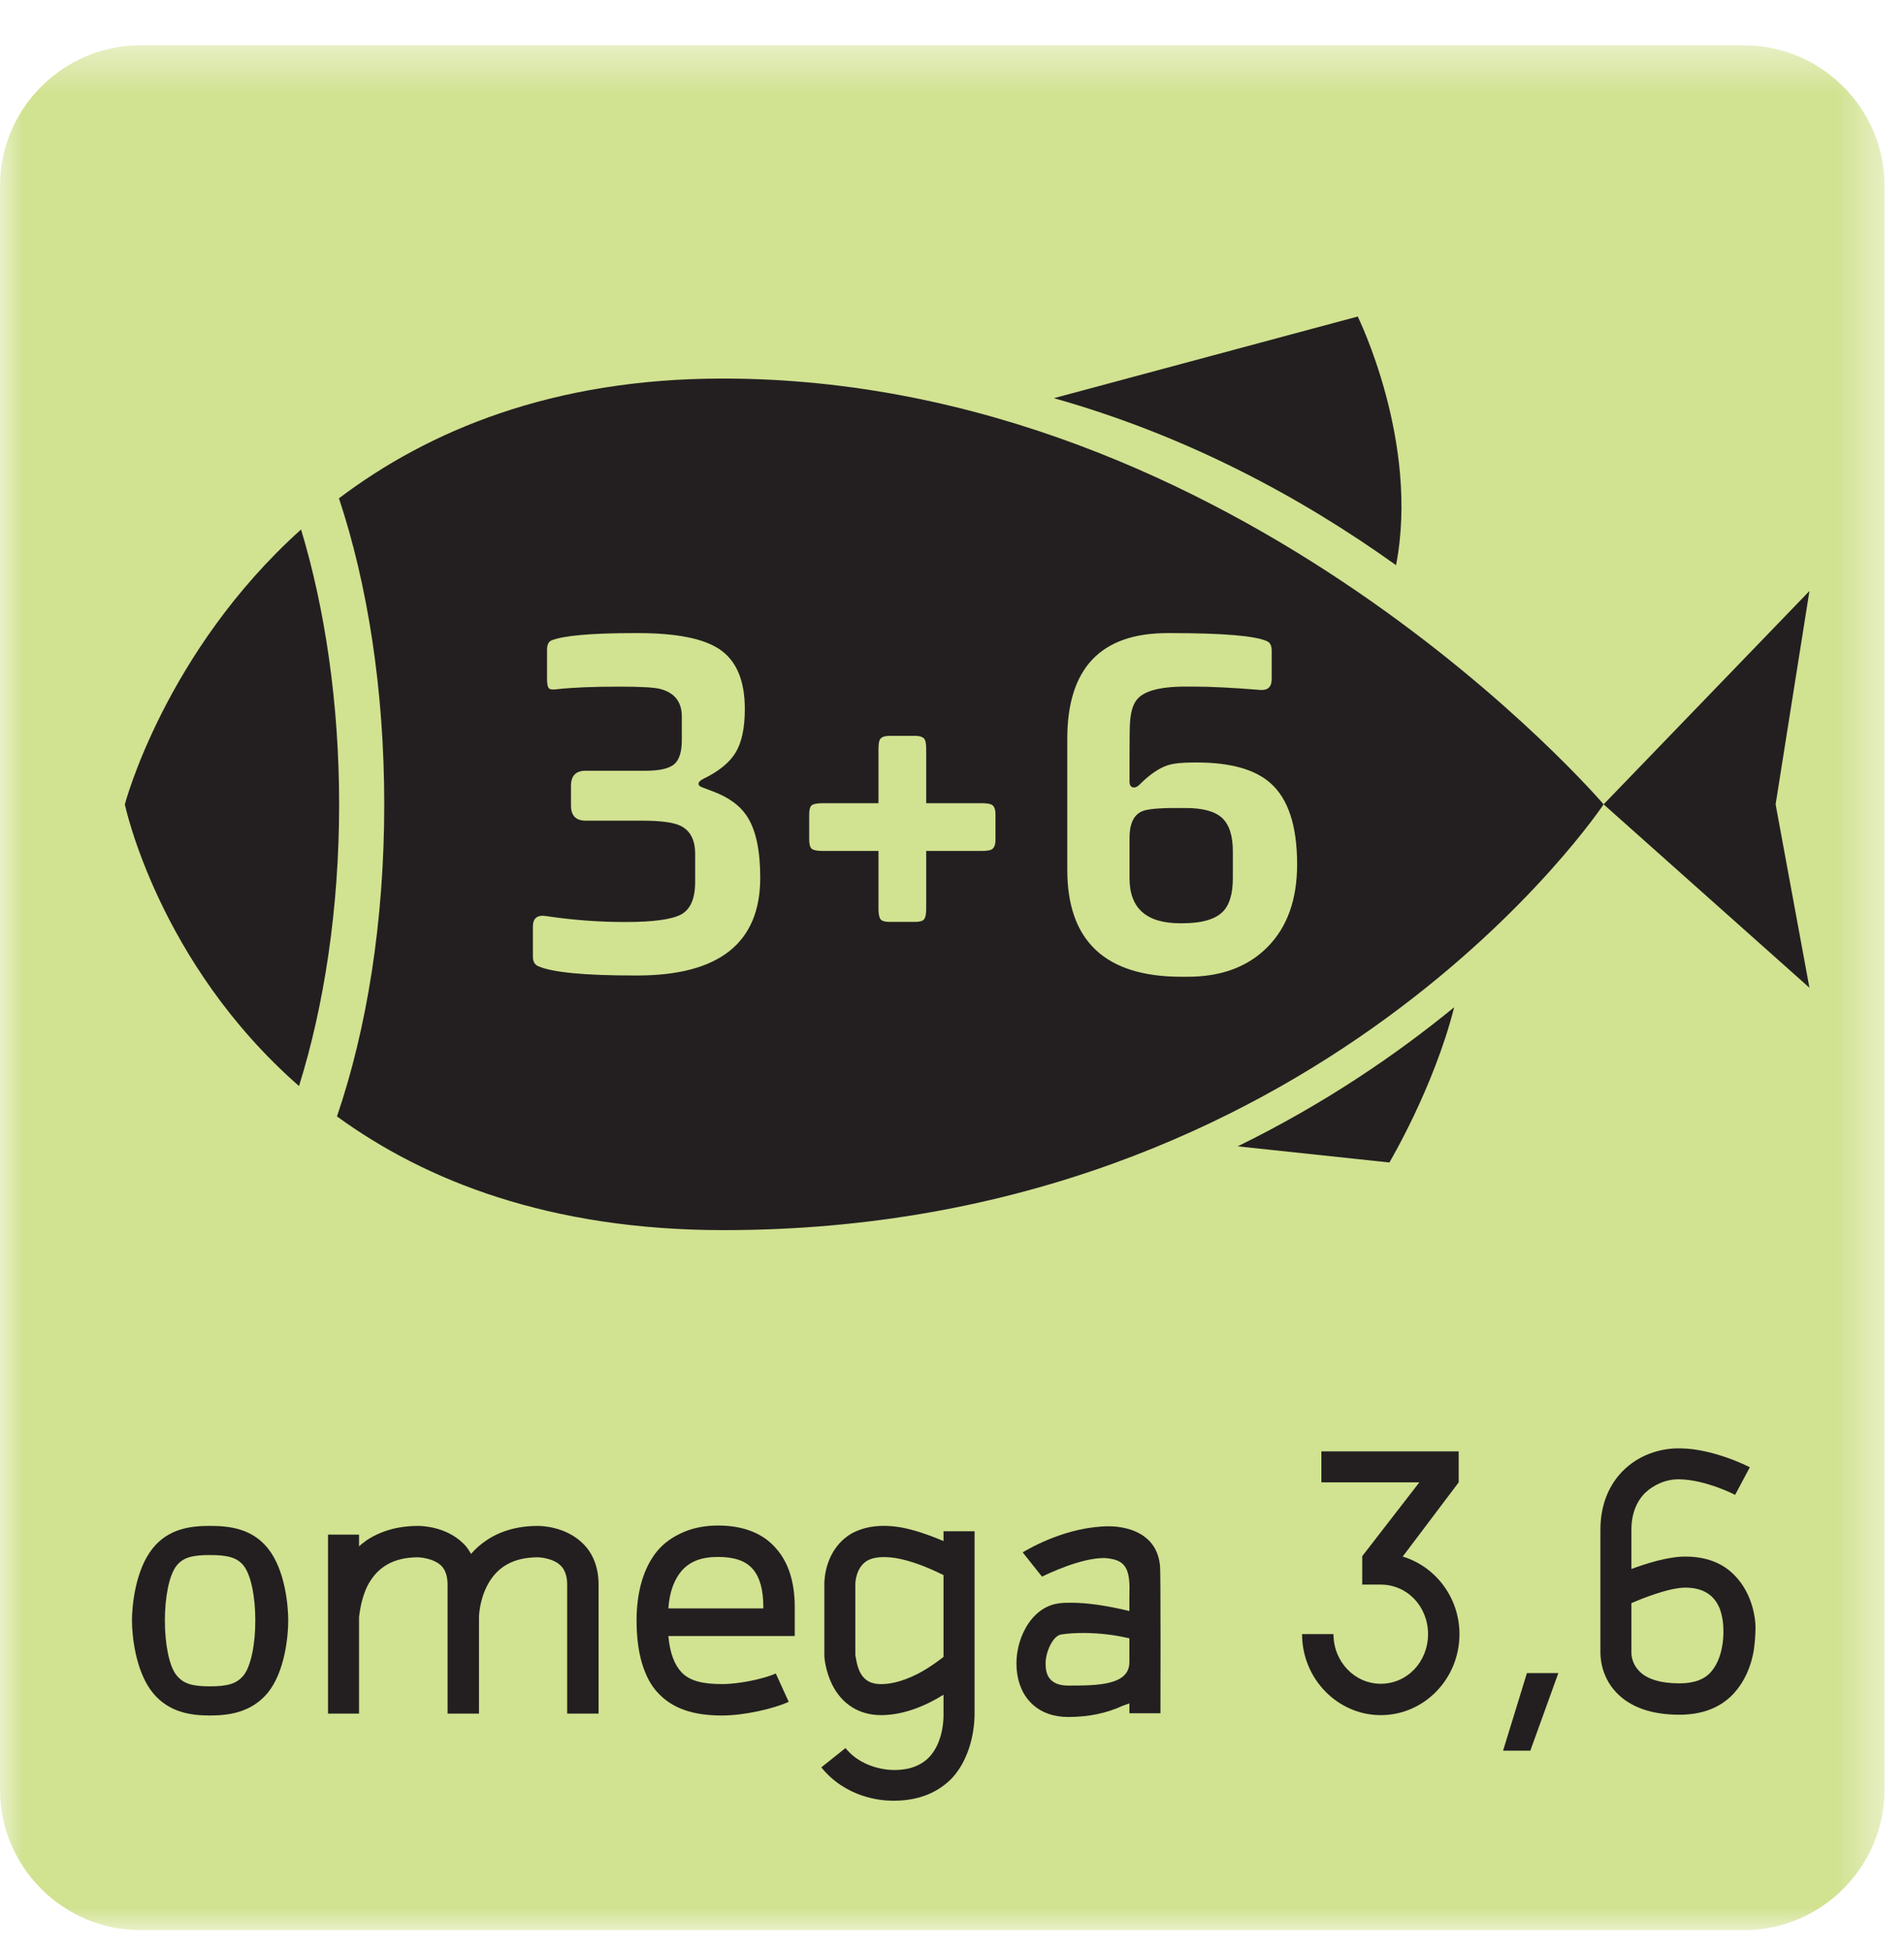
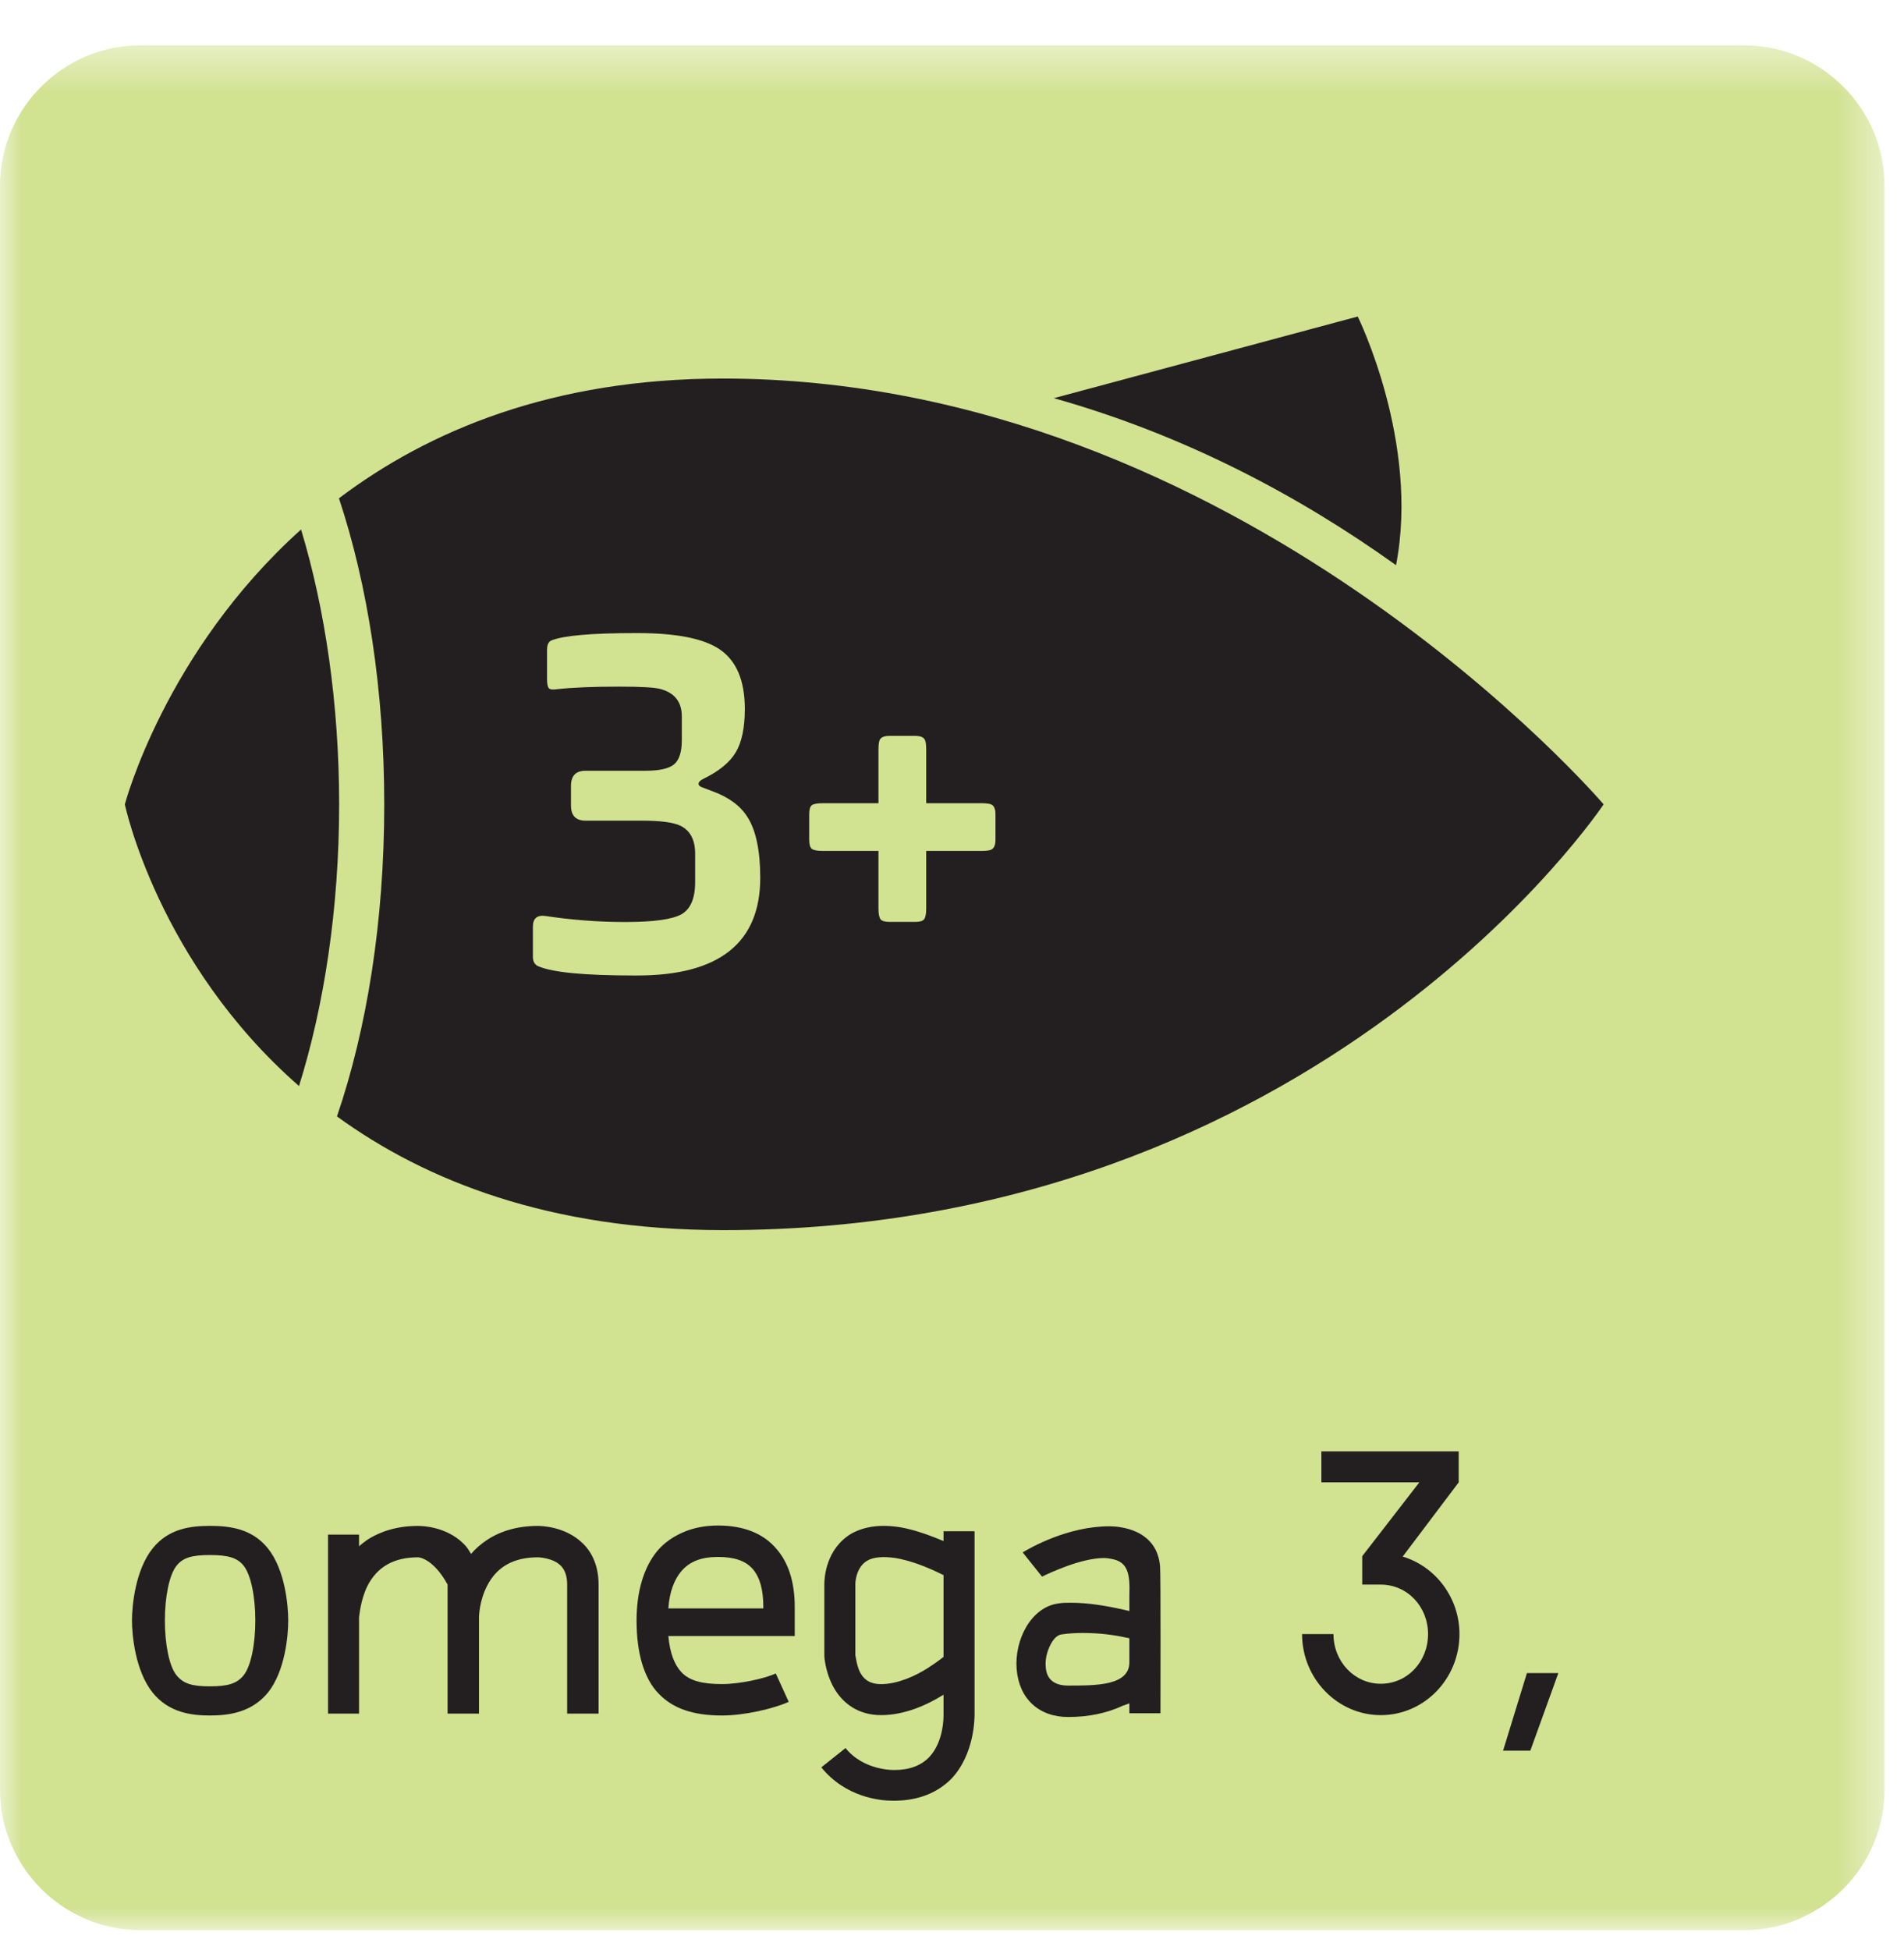
<svg xmlns="http://www.w3.org/2000/svg" xmlns:xlink="http://www.w3.org/1999/xlink" width="42px" height="43px" viewBox="0 0 42 43" version="1.1">
  <title>Omega_IC</title>
  <desc>Created with Sketch.</desc>
  <defs>
    <polygon id="path-1" points="0 0.43 41.57 0.43 41.57 42 0 42" />
  </defs>
  <g id="Omega_IC" stroke="none" stroke-width="1" fill="none" fill-rule="evenodd">
    <g id="Group-36">
      <g id="Group-3" transform="translate(0, 0.57)">
        <mask id="mask-2" fill="white">
          <use xlink:href="#path-1" />
        </mask>
        <g id="Clip-2" />
        <path d="M38.472,42 L3.097,42 C1.393,42 0,40.606 0,38.902 L0,3.527 C0,1.824 1.393,0.43 3.097,0.43 L38.472,0.43 C40.176,0.43 41.57,1.824 41.57,3.527 L41.57,38.902 C41.57,40.606 40.176,42 38.472,42" id="Fill-1" fill="#D1E291" mask="url(#mask-2)" />
      </g>
      <path d="M4.63,34.297 C4.23,34.297 4.038,34.355 3.896,34.53 C3.729,34.739 3.637,35.232 3.637,35.741 C3.637,36.25 3.729,36.751 3.896,36.951 C4.046,37.135 4.238,37.193 4.63,37.193 C5.023,37.193 5.223,37.135 5.373,36.951 C5.54,36.742 5.632,36.25 5.632,35.741 C5.632,35.232 5.54,34.739 5.373,34.53 C5.231,34.355 5.031,34.297 4.63,34.297 M4.63,37.836 C4.23,37.836 3.729,37.777 3.37,37.335 C2.986,36.86 2.911,36.067 2.911,35.741 C2.911,35.415 2.986,34.622 3.37,34.147 C3.72,33.713 4.205,33.654 4.63,33.654 C5.064,33.654 5.557,33.713 5.907,34.147 C6.291,34.622 6.358,35.415 6.358,35.741 C6.358,36.067 6.291,36.86 5.907,37.335 C5.54,37.777 5.031,37.836 4.63,37.836" id="Fill-4" fill="#231F20" />
-       <path d="M13.204,34.948 L13.204,37.794 L12.511,37.794 L12.511,34.948 C12.511,34.764 12.461,34.622 12.369,34.531 C12.194,34.355 11.869,34.347 11.869,34.347 C11.326,34.347 10.958,34.556 10.742,34.981 C10.575,35.307 10.566,35.641 10.566,35.666 L10.566,37.794 L9.873,37.794 L9.873,34.948 C9.873,34.764 9.824,34.622 9.732,34.531 C9.548,34.355 9.223,34.347 9.223,34.347 C8.688,34.347 8.321,34.556 8.104,34.981 C7.946,35.307 7.929,35.641 7.92,35.666 L7.92,37.794 L7.236,37.794 L7.236,33.846 L7.92,33.846 L7.92,34.105 C7.971,34.055 8.037,34.013 8.087,33.971 C8.405,33.763 8.78,33.655 9.223,33.655 C9.298,33.655 9.832,33.663 10.216,34.038 C10.291,34.105 10.341,34.189 10.391,34.272 C10.491,34.155 10.608,34.055 10.733,33.971 C11.042,33.763 11.426,33.655 11.86,33.655 C11.935,33.655 12.469,33.663 12.853,34.038 C13.087,34.263 13.204,34.581 13.204,34.948" id="Fill-6" fill="#231F20" />
+       <path d="M13.204,34.948 L13.204,37.794 L12.511,37.794 L12.511,34.948 C12.511,34.764 12.461,34.622 12.369,34.531 C12.194,34.355 11.869,34.347 11.869,34.347 C11.326,34.347 10.958,34.556 10.742,34.981 C10.575,35.307 10.566,35.641 10.566,35.666 L10.566,37.794 L9.873,37.794 L9.873,34.948 C9.548,34.355 9.223,34.347 9.223,34.347 C8.688,34.347 8.321,34.556 8.104,34.981 C7.946,35.307 7.929,35.641 7.92,35.666 L7.92,37.794 L7.236,37.794 L7.236,33.846 L7.92,33.846 L7.92,34.105 C7.971,34.055 8.037,34.013 8.087,33.971 C8.405,33.763 8.78,33.655 9.223,33.655 C9.298,33.655 9.832,33.663 10.216,34.038 C10.291,34.105 10.341,34.189 10.391,34.272 C10.491,34.155 10.608,34.055 10.733,33.971 C11.042,33.763 11.426,33.655 11.86,33.655 C11.935,33.655 12.469,33.663 12.853,34.038 C13.087,34.263 13.204,34.581 13.204,34.948" id="Fill-6" fill="#231F20" />
      <path d="M15.027,34.656 C14.868,34.848 14.768,35.115 14.743,35.474 L16.838,35.474 L16.838,35.441 C16.838,35.065 16.763,34.789 16.605,34.606 C16.446,34.422 16.195,34.339 15.837,34.339 C15.469,34.339 15.211,34.439 15.027,34.656 L15.027,34.656 Z M17.531,36.083 L14.743,36.083 C14.777,36.459 14.877,36.718 15.035,36.885 C15.211,37.068 15.486,37.143 15.928,37.143 C16.312,37.143 16.855,37.026 17.113,36.909 L17.398,37.535 C17.064,37.686 16.421,37.836 15.928,37.836 C15.294,37.836 14.852,37.686 14.535,37.36 C14.36,37.185 14.242,36.951 14.159,36.676 C14.084,36.417 14.042,36.108 14.042,35.741 C14.042,35.098 14.201,34.573 14.493,34.214 C14.652,34.022 14.852,33.888 15.086,33.788 C15.302,33.696 15.561,33.646 15.837,33.646 C16.404,33.646 16.838,33.821 17.122,34.155 C17.389,34.455 17.531,34.889 17.531,35.441 L17.531,36.083 Z" id="Fill-8" fill="#231F20" />
      <path d="M20.813,34.74 C20.413,34.539 20.054,34.414 19.761,34.364 C19.486,34.323 19.269,34.339 19.127,34.423 C18.876,34.573 18.868,34.915 18.868,34.932 L18.868,36.501 C18.876,36.534 18.894,36.718 18.968,36.877 C19.069,37.069 19.219,37.144 19.436,37.144 C19.803,37.144 20.195,36.96 20.446,36.802 C20.605,36.701 20.73,36.61 20.813,36.543 L20.813,34.74 Z M21.498,33.772 L21.498,37.795 C21.498,37.895 21.498,38.688 20.988,39.23 C20.68,39.539 20.271,39.706 19.761,39.715 L19.678,39.715 C19.411,39.715 18.651,39.639 18.117,38.98 L18.651,38.554 C19.06,39.063 19.736,39.038 19.736,39.038 C20.062,39.038 20.321,38.938 20.496,38.755 C20.83,38.404 20.813,37.836 20.813,37.811 L20.813,37.377 C20.454,37.603 19.954,37.828 19.436,37.828 C18.952,37.828 18.568,37.586 18.351,37.144 C18.209,36.851 18.184,36.559 18.184,36.526 L18.184,34.932 C18.184,34.806 18.217,34.156 18.785,33.822 C19.077,33.663 19.436,33.613 19.878,33.688 C20.154,33.738 20.479,33.847 20.813,33.989 L20.813,33.772 L21.498,33.772 Z" id="Fill-10" fill="#231F20" />
      <path d="M24.913,36.133 L24.83,36.116 C24.613,36.067 24.279,36.016 23.895,36.016 C23.72,36.016 23.561,36.025 23.402,36.05 C23.319,36.067 23.235,36.15 23.168,36.283 C23.093,36.434 23.052,36.601 23.068,36.767 C23.085,37.034 23.252,37.176 23.561,37.176 C24.195,37.176 24.913,37.176 24.913,36.659 L24.913,36.133 Z M25.598,37.786 L24.913,37.786 L24.913,37.569 L24.771,37.619 C24.412,37.786 24.012,37.869 23.561,37.869 C22.91,37.869 22.476,37.46 22.426,36.809 C22.375,36.183 22.734,35.449 23.344,35.365 C23.435,35.349 23.527,35.349 23.627,35.349 C23.995,35.349 24.395,35.415 24.771,35.499 L24.913,35.532 L24.913,35.207 C24.921,34.94 24.913,34.756 24.854,34.622 C24.796,34.489 24.696,34.414 24.512,34.381 C24.462,34.372 24.412,34.363 24.354,34.363 C23.836,34.363 23.127,34.706 22.985,34.773 L22.559,34.238 C22.726,34.138 23.553,33.663 24.471,33.663 C24.579,33.663 24.846,33.679 25.088,33.796 C25.389,33.946 25.556,34.189 25.589,34.539 C25.606,34.656 25.598,37.786 25.598,37.786 L25.598,37.786 Z" id="Fill-12" fill="#231F20" />
      <path d="M32.194,36.041 C32.194,37.026 31.418,37.828 30.458,37.828 C29.506,37.828 28.722,37.026 28.722,36.041 L29.415,36.041 C29.415,36.651 29.882,37.136 30.458,37.136 C31.042,37.136 31.501,36.651 31.501,36.041 C31.501,35.432 31.042,34.949 30.458,34.949 L30.049,34.949 L30.049,34.322 L31.309,32.694 L29.148,32.694 L29.148,32.011 L32.177,32.011 L32.177,32.694 L30.942,34.331 C31.66,34.547 32.194,35.231 32.194,36.041" id="Fill-14" fill="#231F20" />
      <polygon id="Fill-16" fill="#231F20" points="33.757 38.612 33.156 38.612 33.682 36.901 34.375 36.901" />
-       <path d="M38.015,35.916 C38.015,35.916 38.015,35.633 37.907,35.416 C37.773,35.148 37.531,35.016 37.172,35.016 C36.813,35.016 36.196,35.266 35.987,35.358 L35.987,36.459 C35.987,36.492 35.995,36.693 36.162,36.859 C36.329,37.035 36.638,37.127 37.047,37.127 C37.364,37.127 37.598,37.044 37.748,36.868 C38.057,36.51 38.015,35.916 38.015,35.916 M38.691,36.367 C38.633,36.76 38.474,37.093 38.257,37.336 C37.965,37.66 37.556,37.819 37.047,37.819 C36.429,37.819 35.962,37.653 35.653,37.328 C35.303,36.959 35.303,36.517 35.303,36.434 L35.303,33.737 C35.303,33.212 35.478,32.761 35.803,32.437 C36.129,32.111 36.588,31.936 37.063,31.944 C37.798,31.951 38.566,32.344 38.599,32.361 L38.274,32.971 C38.265,32.962 37.623,32.636 37.047,32.627 C36.755,32.62 36.479,32.745 36.287,32.928 C36.096,33.12 35.987,33.395 35.987,33.737 L35.987,34.605 C36.296,34.489 36.788,34.331 37.172,34.331 C37.623,34.331 37.99,34.465 38.257,34.739 C38.683,35.166 38.724,35.758 38.724,35.874 C38.724,35.934 38.724,36.124 38.691,36.367" id="Fill-18" fill="#231F20" />
      <path d="M15.939,8.349 C12.19,8.349 9.454,9.497 7.477,10.99 C8.108,12.892 8.476,15.212 8.476,17.743 C8.476,20.33 8.091,22.697 7.433,24.623 C9.393,26.048 12.131,27.127 15.939,27.131 C29.124,27.143 35.374,17.74 35.374,17.74 C35.374,17.74 27.352,8.349 15.939,8.349" id="Fill-20" fill="#231F20" />
-       <polygon id="Fill-22" fill="#231F20" points="35.374 17.74 39.914 13.035 39.168 17.74 39.914 21.785" />
      <path d="M6.641,11.678 C3.636,14.379 2.754,17.74 2.754,17.74 C2.754,17.74 3.481,21.228 6.596,23.953 C7.15,22.181 7.481,20.032 7.481,17.743 C7.481,15.516 7.168,13.421 6.641,11.678" id="Fill-24" fill="#231F20" />
      <path d="M16.77,19.359 C16.77,20.796 15.864,21.515 14.053,21.515 L13.996,21.515 C12.895,21.515 12.188,21.447 11.874,21.311 C11.794,21.276 11.755,21.207 11.755,21.101 L11.755,20.437 C11.755,20.252 11.852,20.174 12.044,20.204 C12.623,20.291 13.2,20.335 13.774,20.335 L13.803,20.335 C14.419,20.335 14.829,20.278 15.031,20.165 C15.233,20.051 15.334,19.815 15.334,19.455 L15.334,18.831 C15.334,18.525 15.227,18.319 15.011,18.213 C14.853,18.137 14.569,18.1 14.16,18.1 L12.918,18.1 C12.702,18.1 12.595,17.988 12.595,17.765 L12.595,17.334 C12.595,17.11 12.702,16.999 12.918,16.999 L14.246,16.999 C14.548,16.999 14.756,16.952 14.87,16.857 C14.983,16.762 15.04,16.585 15.04,16.324 L15.04,15.802 C15.04,15.481 14.881,15.278 14.563,15.195 C14.435,15.161 14.138,15.144 13.672,15.144 L13.644,15.144 C13.081,15.144 12.63,15.163 12.294,15.2 C12.195,15.215 12.133,15.208 12.106,15.178 C12.08,15.148 12.067,15.081 12.067,14.979 L12.067,14.333 C12.067,14.219 12.101,14.149 12.169,14.123 C12.437,14.017 13.052,13.963 14.013,13.963 L14.07,13.963 C14.92,13.963 15.522,14.083 15.874,14.321 C16.244,14.571 16.43,15.009 16.43,15.637 C16.43,16.053 16.362,16.373 16.228,16.596 C16.094,16.819 15.854,17.014 15.511,17.18 C15.442,17.214 15.409,17.251 15.409,17.288 C15.409,17.318 15.433,17.343 15.482,17.362 L15.721,17.453 C16.08,17.585 16.337,17.776 16.492,18.026 C16.677,18.321 16.77,18.765 16.77,19.359" id="Fill-26" fill="#D1E291" />
-       <path d="M27.195,19.37 L27.195,18.774 C27.195,18.434 27.117,18.19 26.96,18.042 C26.803,17.895 26.534,17.821 26.152,17.821 L25.93,17.821 C25.544,17.821 25.297,17.846 25.188,17.895 C25.006,17.978 24.916,18.173 24.916,18.479 L24.916,19.37 C24.916,20.032 25.288,20.363 26.032,20.363 L26.078,20.363 C26.502,20.363 26.799,20.28 26.968,20.113 C27.119,19.966 27.195,19.718 27.195,19.37 M28.613,19.064 C28.613,19.835 28.398,20.441 27.965,20.882 C27.532,21.323 26.942,21.543 26.198,21.543 L26.061,21.543 C24.383,21.543 23.543,20.756 23.543,19.183 L23.543,16.295 C23.543,14.741 24.279,13.963 25.755,13.963 L25.811,13.963 C26.968,13.963 27.68,14.022 27.945,14.14 C28.017,14.17 28.052,14.24 28.052,14.349 L28.052,14.979 C28.052,15.149 27.968,15.228 27.802,15.217 C27.198,15.168 26.706,15.143 26.328,15.143 L26.152,15.143 C25.555,15.143 25.188,15.251 25.052,15.467 C24.983,15.569 24.942,15.722 24.927,15.926 C24.919,16.017 24.916,16.32 24.916,16.834 L24.916,17.231 C24.916,17.322 24.948,17.368 25.017,17.368 C25.055,17.368 25.095,17.347 25.137,17.305 C25.355,17.086 25.561,16.944 25.755,16.879 C25.88,16.838 26.07,16.817 26.328,16.817 L26.401,16.817 C27.142,16.817 27.683,16.969 28.024,17.271 C28.418,17.619 28.613,18.217 28.613,19.064" id="Fill-28" fill="#D1E291" />
      <path d="M21.959,18.522 C21.959,18.632 21.93,18.704 21.874,18.735 C21.838,18.757 21.761,18.768 21.644,18.768 L20.431,18.768 L20.431,20.034 C20.431,20.155 20.416,20.235 20.385,20.274 C20.355,20.314 20.289,20.333 20.185,20.333 L19.624,20.333 C19.521,20.333 19.454,20.314 19.423,20.274 C19.394,20.235 19.378,20.155 19.378,20.034 L19.378,18.768 L18.149,18.768 C18.028,18.768 17.948,18.752 17.909,18.722 C17.87,18.692 17.85,18.625 17.85,18.522 L17.85,17.961 C17.85,17.854 17.87,17.786 17.909,17.758 C17.948,17.73 18.028,17.715 18.149,17.715 L19.378,17.715 L19.378,16.54 C19.378,16.422 19.389,16.345 19.41,16.31 C19.442,16.256 19.514,16.23 19.624,16.23 L20.185,16.23 C20.295,16.23 20.367,16.256 20.398,16.31 C20.42,16.345 20.431,16.422 20.431,16.54 L20.431,17.715 L21.644,17.715 C21.761,17.715 21.838,17.726 21.874,17.747 C21.93,17.775 21.959,17.847 21.959,17.961 L21.959,18.522 Z" id="Fill-30" fill="#D1E291" />
      <path d="M30.795,12.465 C31.32,9.756 29.95,6.981 29.95,6.981 L23.247,8.782 C26.147,9.598 28.667,10.943 30.795,12.465" id="Fill-32" fill="#231F20" />
-       <path d="M27.302,25.283 L30.648,25.639 C30.648,25.639 31.628,23.992 32.077,22.216 C30.806,23.256 29.22,24.344 27.302,25.283" id="Fill-34" fill="#231F20" />
    </g>
  </g>
</svg>